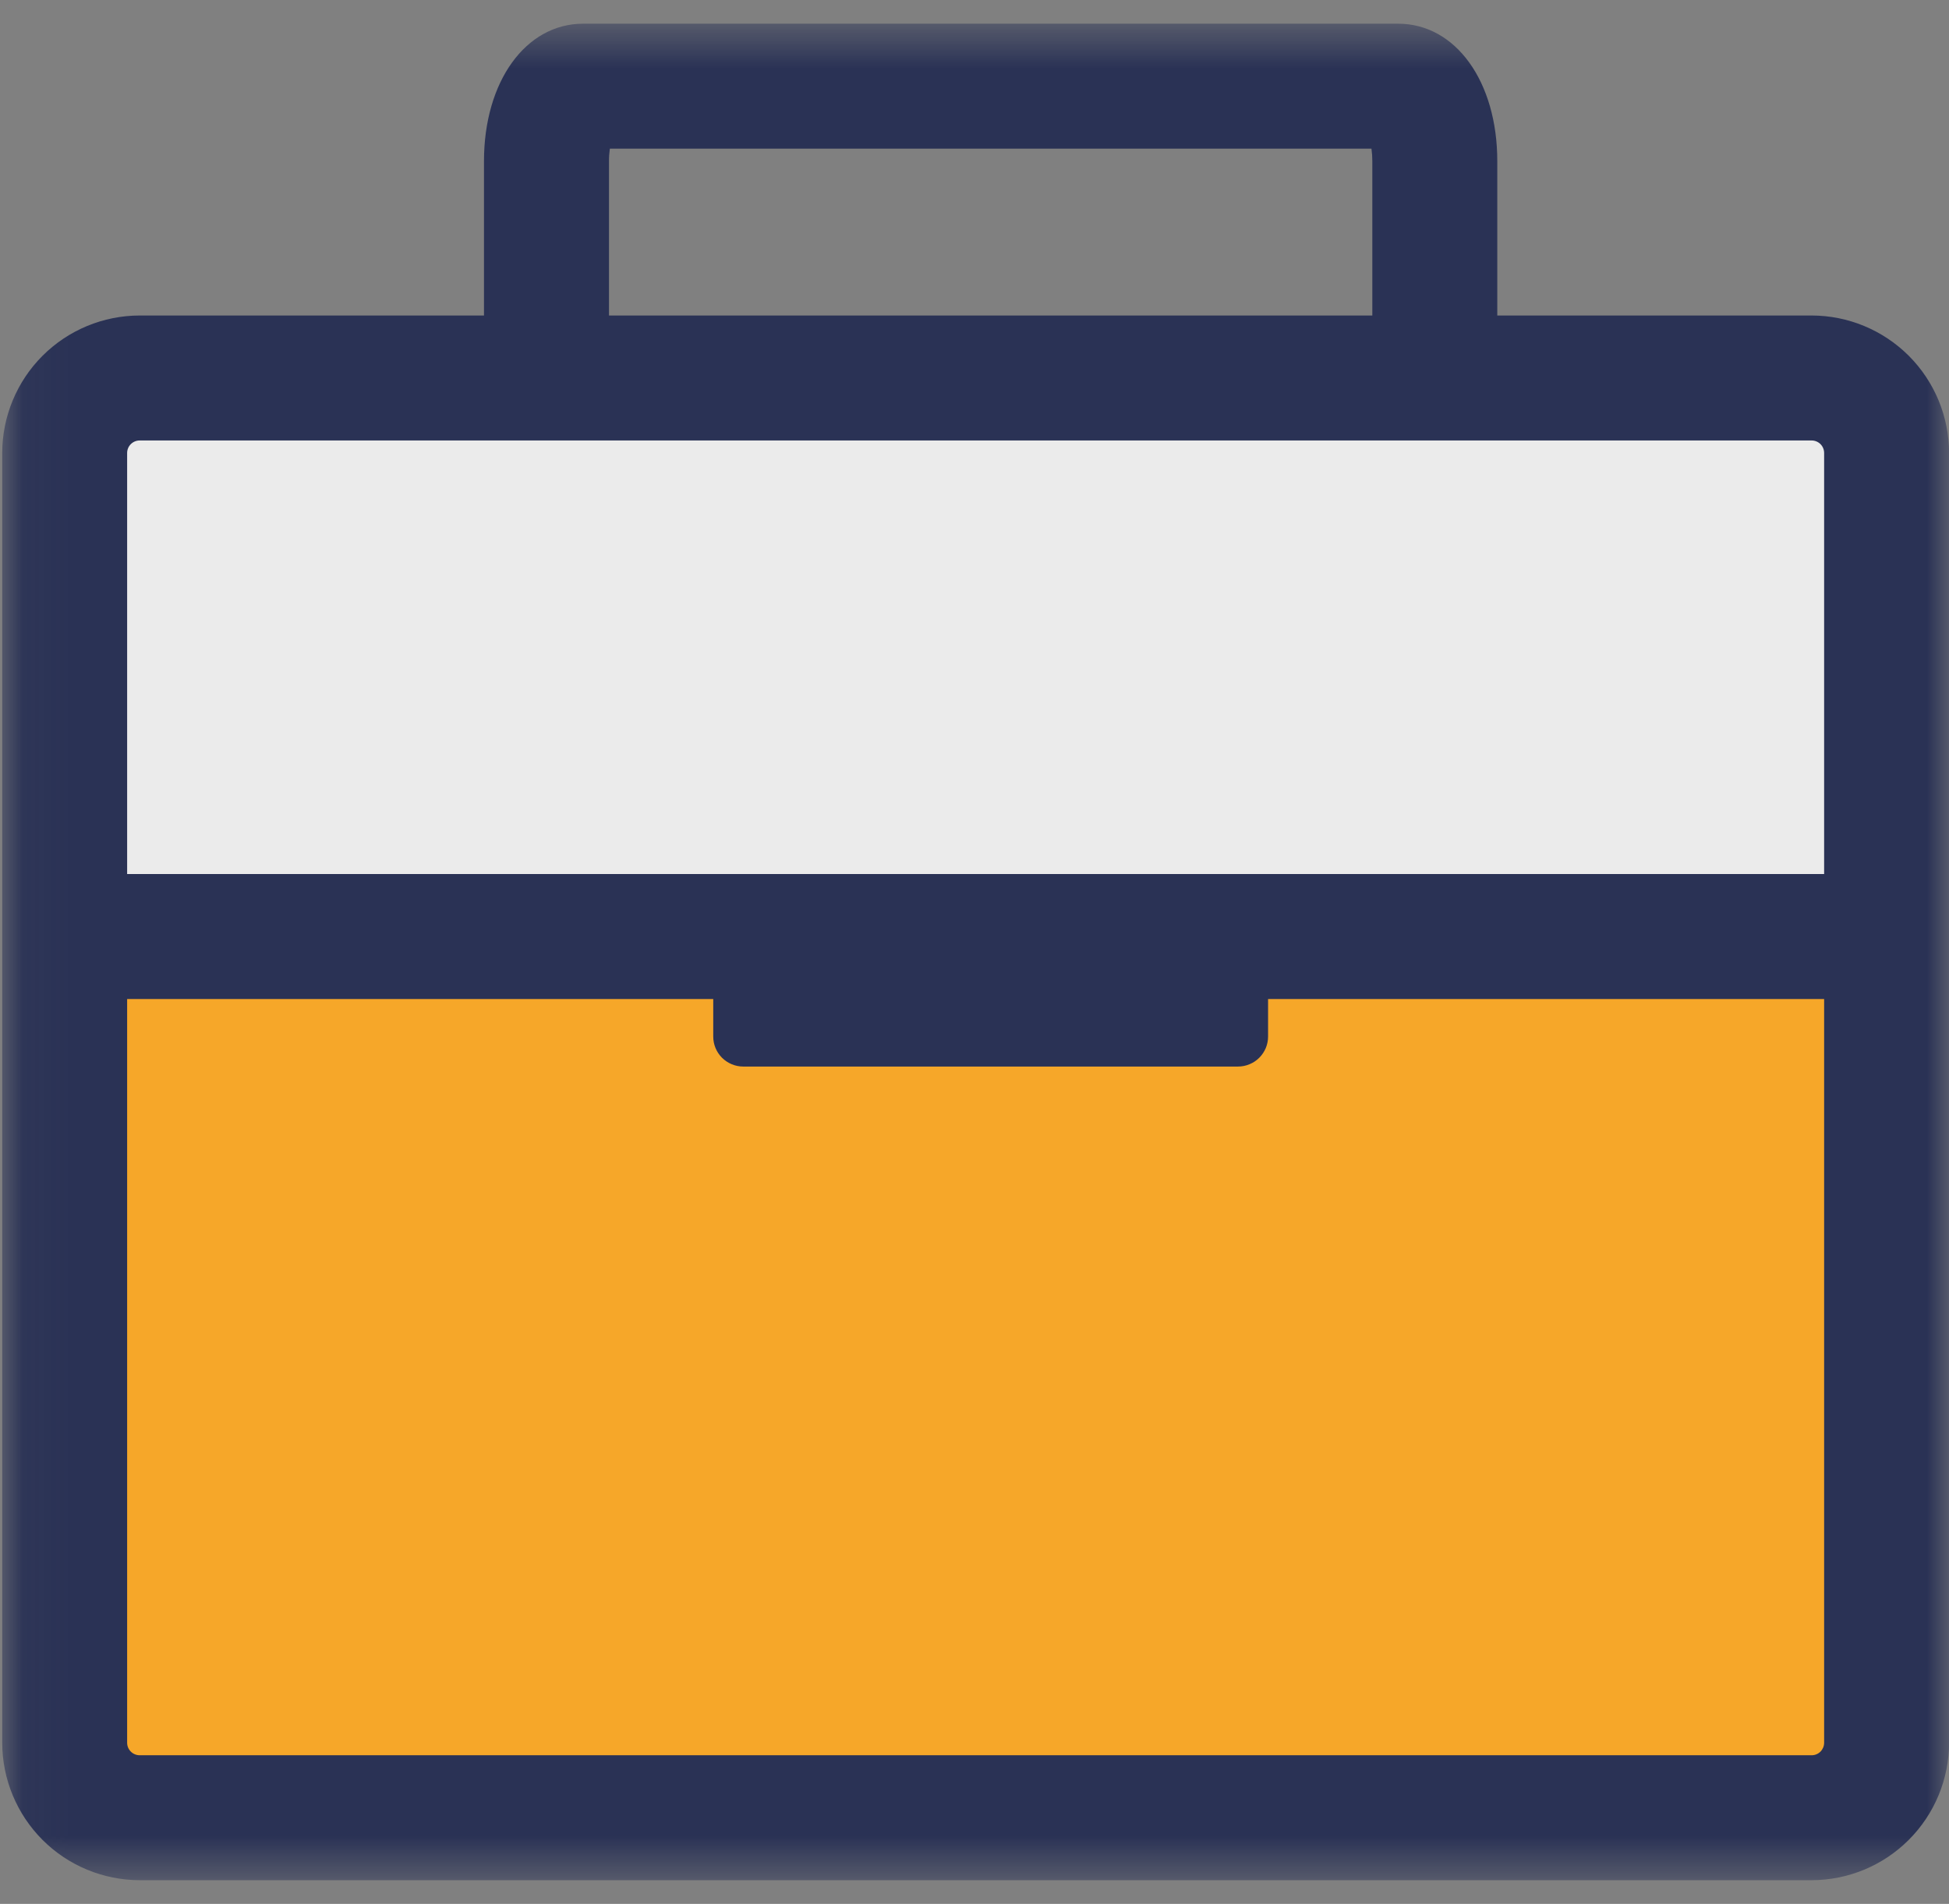
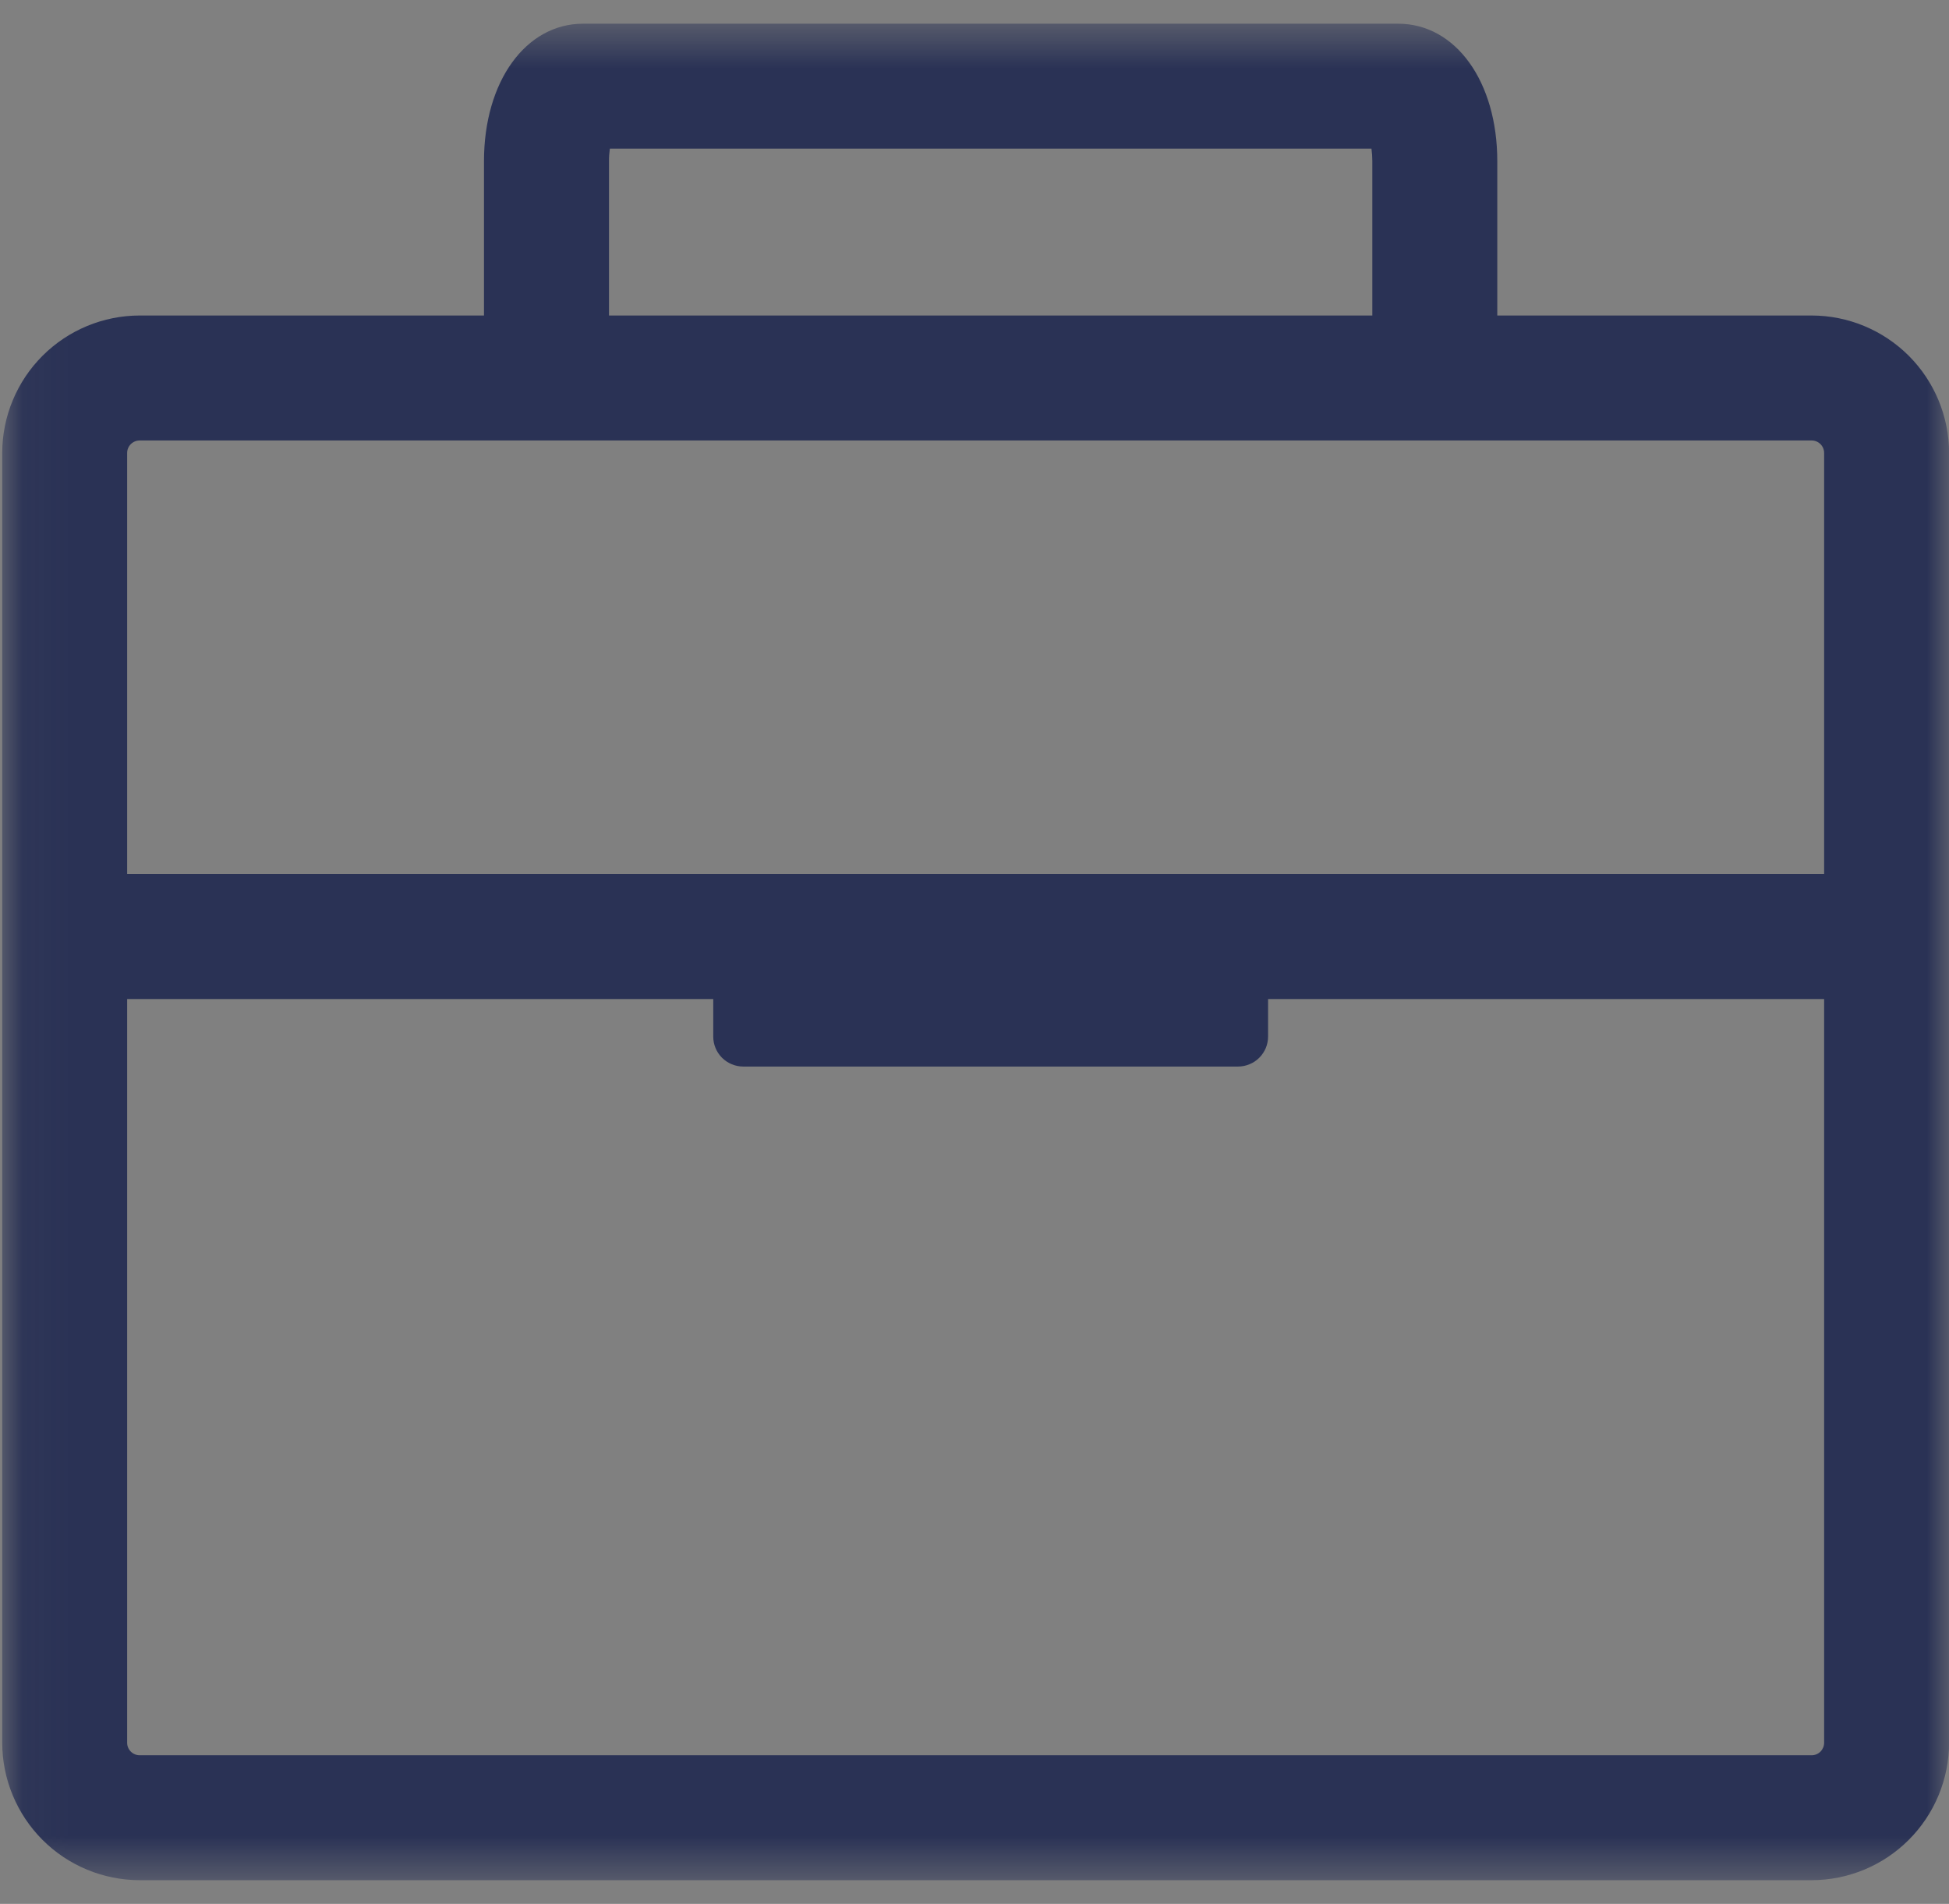
<svg xmlns="http://www.w3.org/2000/svg" width="43" height="42" viewBox="0 0 43 42" fill="none">
  <rect x="0" y="0" width="43" height="42" fill="#808080" stroke="none" />
  <mask id="mask0_361_1401" style="mask-type:luminance" maskUnits="userSpaceOnUse" x="0" y="0" width="44" height="42">
    <path d="M43.002 0.522H0.047V41.478H43.002V0.522Z" fill="white" />
  </mask>
  <g mask="url(#mask0_361_1401)">
-     <path d="M41.004 8.625H2.047V20.594H41.004V8.625Z" fill="#EBEBEB" />
-     <path d="M41.004 20.594H2.047V39.766H41.004V20.594Z" fill="#F6A729" />
+     <path d="M41.004 20.594H2.047H41.004V20.594Z" fill="#F6A729" />
    <path d="M39.97 6.96H33.034V3.555C33.034 1.798 32.115 0.523 30.848 0.523H12.864C11.598 0.523 10.678 1.799 10.678 3.555V6.96H3.081C2.277 6.961 1.506 7.281 0.938 7.849C0.37 8.417 0.05 9.188 0.049 9.992V38.445C0.05 39.249 0.37 40.019 0.938 40.588C1.506 41.156 2.277 41.476 3.081 41.477H39.97C40.774 41.476 41.544 41.156 42.112 40.588C42.681 40.019 43.001 39.249 43.002 38.445V9.993C43.001 9.189 42.681 8.418 42.113 7.849C41.544 7.281 40.774 6.961 39.97 6.96ZM13.436 3.555C13.435 3.463 13.442 3.371 13.455 3.279H30.258C30.271 3.371 30.277 3.463 30.277 3.555V6.96H13.436V3.555ZM40.245 38.445C40.245 38.518 40.216 38.588 40.165 38.64C40.113 38.692 40.043 38.721 39.97 38.721H3.081C3.008 38.721 2.938 38.692 2.886 38.64C2.834 38.588 2.805 38.518 2.805 38.445V22.039H15.736V22.866C15.736 22.953 15.753 23.039 15.786 23.119C15.819 23.199 15.868 23.272 15.929 23.334C15.991 23.395 16.064 23.444 16.144 23.477C16.224 23.511 16.31 23.528 16.397 23.528H27.315C27.402 23.528 27.488 23.511 27.568 23.477C27.649 23.444 27.722 23.395 27.783 23.334C27.845 23.272 27.893 23.199 27.927 23.119C27.96 23.039 27.977 22.953 27.977 22.866V22.039H40.245V38.445ZM40.245 19.281H2.805V9.993C2.805 9.92 2.834 9.849 2.886 9.798C2.938 9.746 3.008 9.717 3.081 9.717H39.97C40.043 9.717 40.113 9.746 40.165 9.798C40.216 9.849 40.245 9.92 40.245 9.993V19.281Z" fill="#2A3255" />
  </g>
</svg>